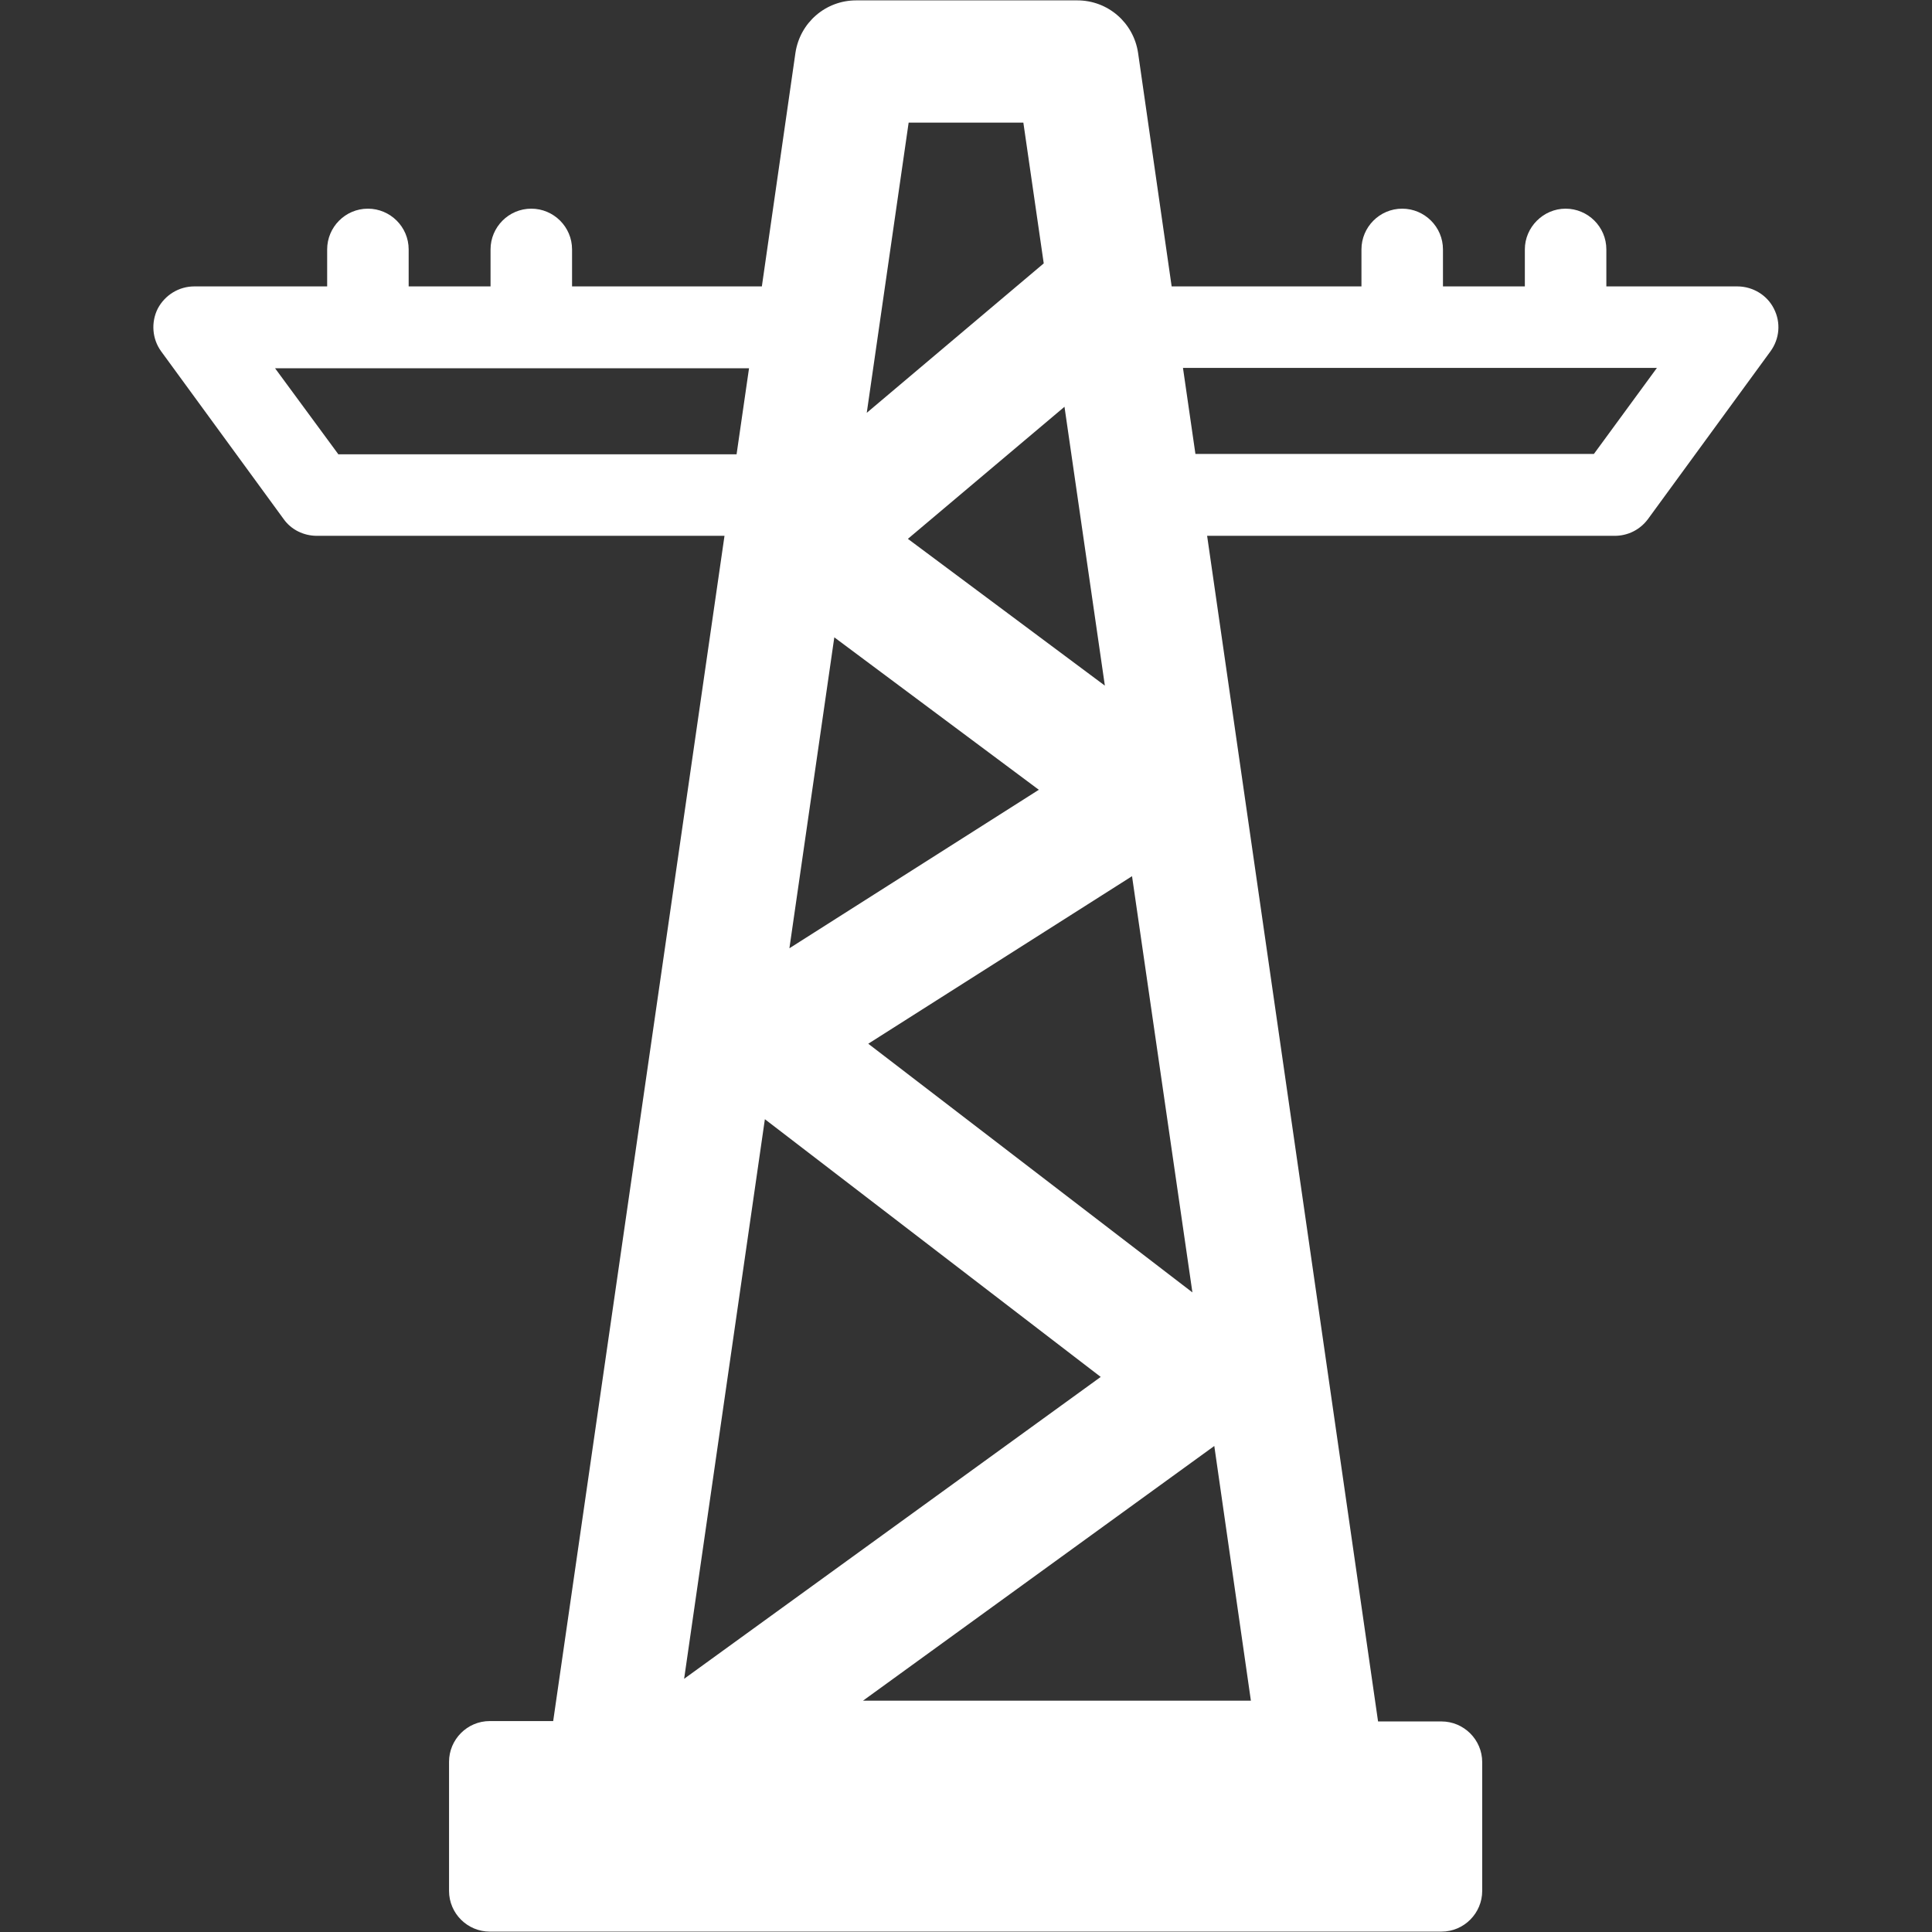
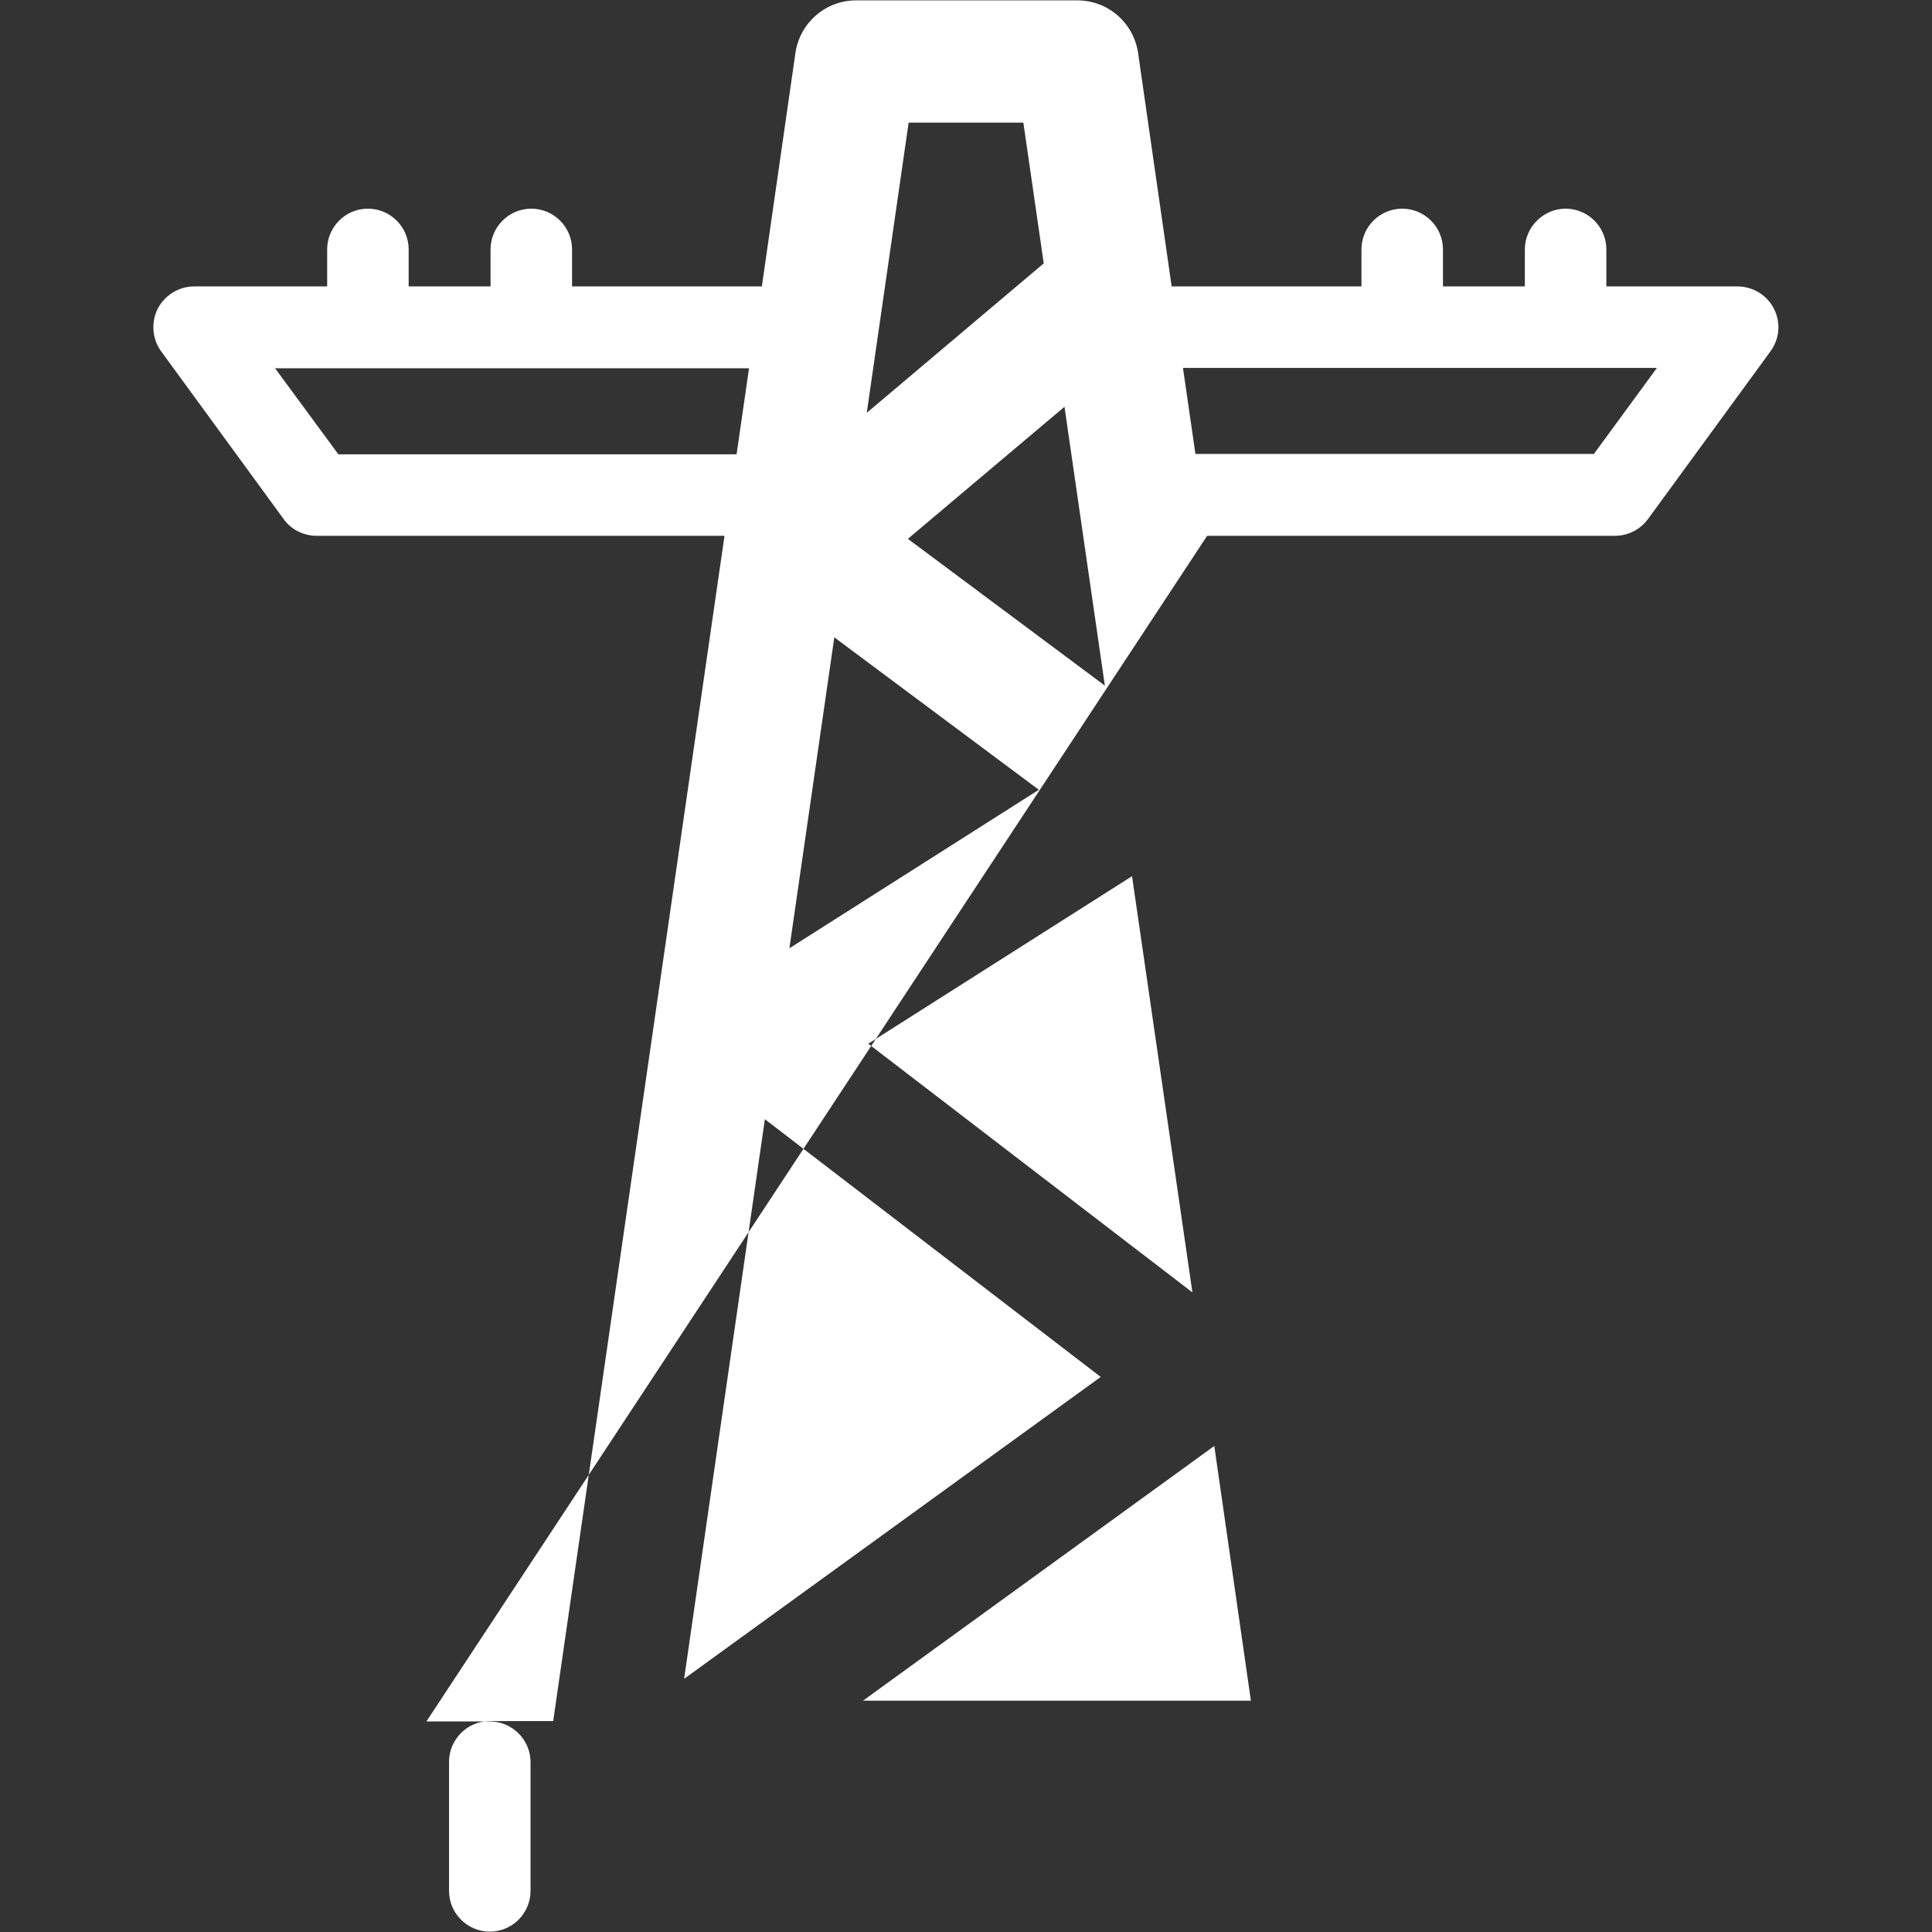
<svg xmlns="http://www.w3.org/2000/svg" version="1.1" id="Capa_1" x="0px" y="0px" viewBox="0 0 512 512" style="enable-background:new 0 0 512 512;" xml:space="preserve">
  <rect x="0" y="0" width="512" height="512" fill="#333333" stroke="none" />
  <style type="text/css">
	.st0{fill:#FFFFFF;}
</style>
  <g>
-     <path class="st0" d="M470.1,81.8c-1.8-3.6-5.6-5.9-9.7-5.9h-34.7v-9.8c0-6-4.9-10.8-10.8-10.8s-10.8,4.9-10.8,10.8v9.8h-21.7v-9.8   c0-6-4.9-10.8-10.8-10.8c-6,0-10.8,4.9-10.8,10.8v9.8h-50.3l-8.9-61.9c-1.2-8-8-13.9-16.1-13.9h-58.6c-8.1,0-14.9,5.9-16.1,13.9   l-8.9,61.9h-50.3v-9.8c0-6-4.9-10.8-10.8-10.8c-6,0-10.8,4.9-10.8,10.8v9.8h-21.7v-9.8c0-6-4.9-10.8-10.8-10.8   c-6,0-10.8,4.9-10.8,10.8v9.8H51.5c-4.1,0-7.8,2.3-9.7,5.9c-1.8,3.6-1.5,8,0.9,11.3l32.5,44.5c2,2.8,5.3,4.4,8.8,4.4h108   l-45.4,314.1h-16.8c-6,0-10.8,4.9-10.8,10.8v34.2c0,6,4.9,10.8,10.8,10.8h252.2c6,0,10.8-4.9,10.8-10.8V467c0-6-4.9-10.8-10.8-10.8   h-16.8L319.9,142h108c3.5,0,6.7-1.6,8.8-4.4l32.5-44.5C471.6,89.8,472,85.5,470.1,81.8z M221.1,168.9l54.2,40.4l-66.1,42   L221.1,168.9z M202.7,296.6l89,68.3l-110.4,80L202.7,296.6z M321.8,383.2l9.7,67.5H228.7L321.8,383.2z M230.1,276.6l69.9-44.4   L316,342.5L230.1,276.6z M240.6,142.8l41.5-35l10.7,73.9L240.6,142.8z M271.2,32.5l5.4,37.3l-46.9,39.6l11.1-76.9H271.2z    M89.6,120.3L72.9,97.6h125.6l-3.3,22.8H89.6z M422.4,120.3H316.8l-3.3-22.8h125.6L422.4,120.3z" />
+     <path class="st0" d="M470.1,81.8c-1.8-3.6-5.6-5.9-9.7-5.9h-34.7v-9.8c0-6-4.9-10.8-10.8-10.8s-10.8,4.9-10.8,10.8v9.8h-21.7v-9.8   c0-6-4.9-10.8-10.8-10.8c-6,0-10.8,4.9-10.8,10.8v9.8h-50.3l-8.9-61.9c-1.2-8-8-13.9-16.1-13.9h-58.6c-8.1,0-14.9,5.9-16.1,13.9   l-8.9,61.9h-50.3v-9.8c0-6-4.9-10.8-10.8-10.8c-6,0-10.8,4.9-10.8,10.8v9.8h-21.7v-9.8c0-6-4.9-10.8-10.8-10.8   c-6,0-10.8,4.9-10.8,10.8v9.8H51.5c-4.1,0-7.8,2.3-9.7,5.9c-1.8,3.6-1.5,8,0.9,11.3l32.5,44.5c2,2.8,5.3,4.4,8.8,4.4h108   l-45.4,314.1h-16.8c-6,0-10.8,4.9-10.8,10.8v34.2c0,6,4.9,10.8,10.8,10.8c6,0,10.8-4.9,10.8-10.8V467c0-6-4.9-10.8-10.8-10.8   h-16.8L319.9,142h108c3.5,0,6.7-1.6,8.8-4.4l32.5-44.5C471.6,89.8,472,85.5,470.1,81.8z M221.1,168.9l54.2,40.4l-66.1,42   L221.1,168.9z M202.7,296.6l89,68.3l-110.4,80L202.7,296.6z M321.8,383.2l9.7,67.5H228.7L321.8,383.2z M230.1,276.6l69.9-44.4   L316,342.5L230.1,276.6z M240.6,142.8l41.5-35l10.7,73.9L240.6,142.8z M271.2,32.5l5.4,37.3l-46.9,39.6l11.1-76.9H271.2z    M89.6,120.3L72.9,97.6h125.6l-3.3,22.8H89.6z M422.4,120.3H316.8l-3.3-22.8h125.6L422.4,120.3z" />
  </g>
</svg>